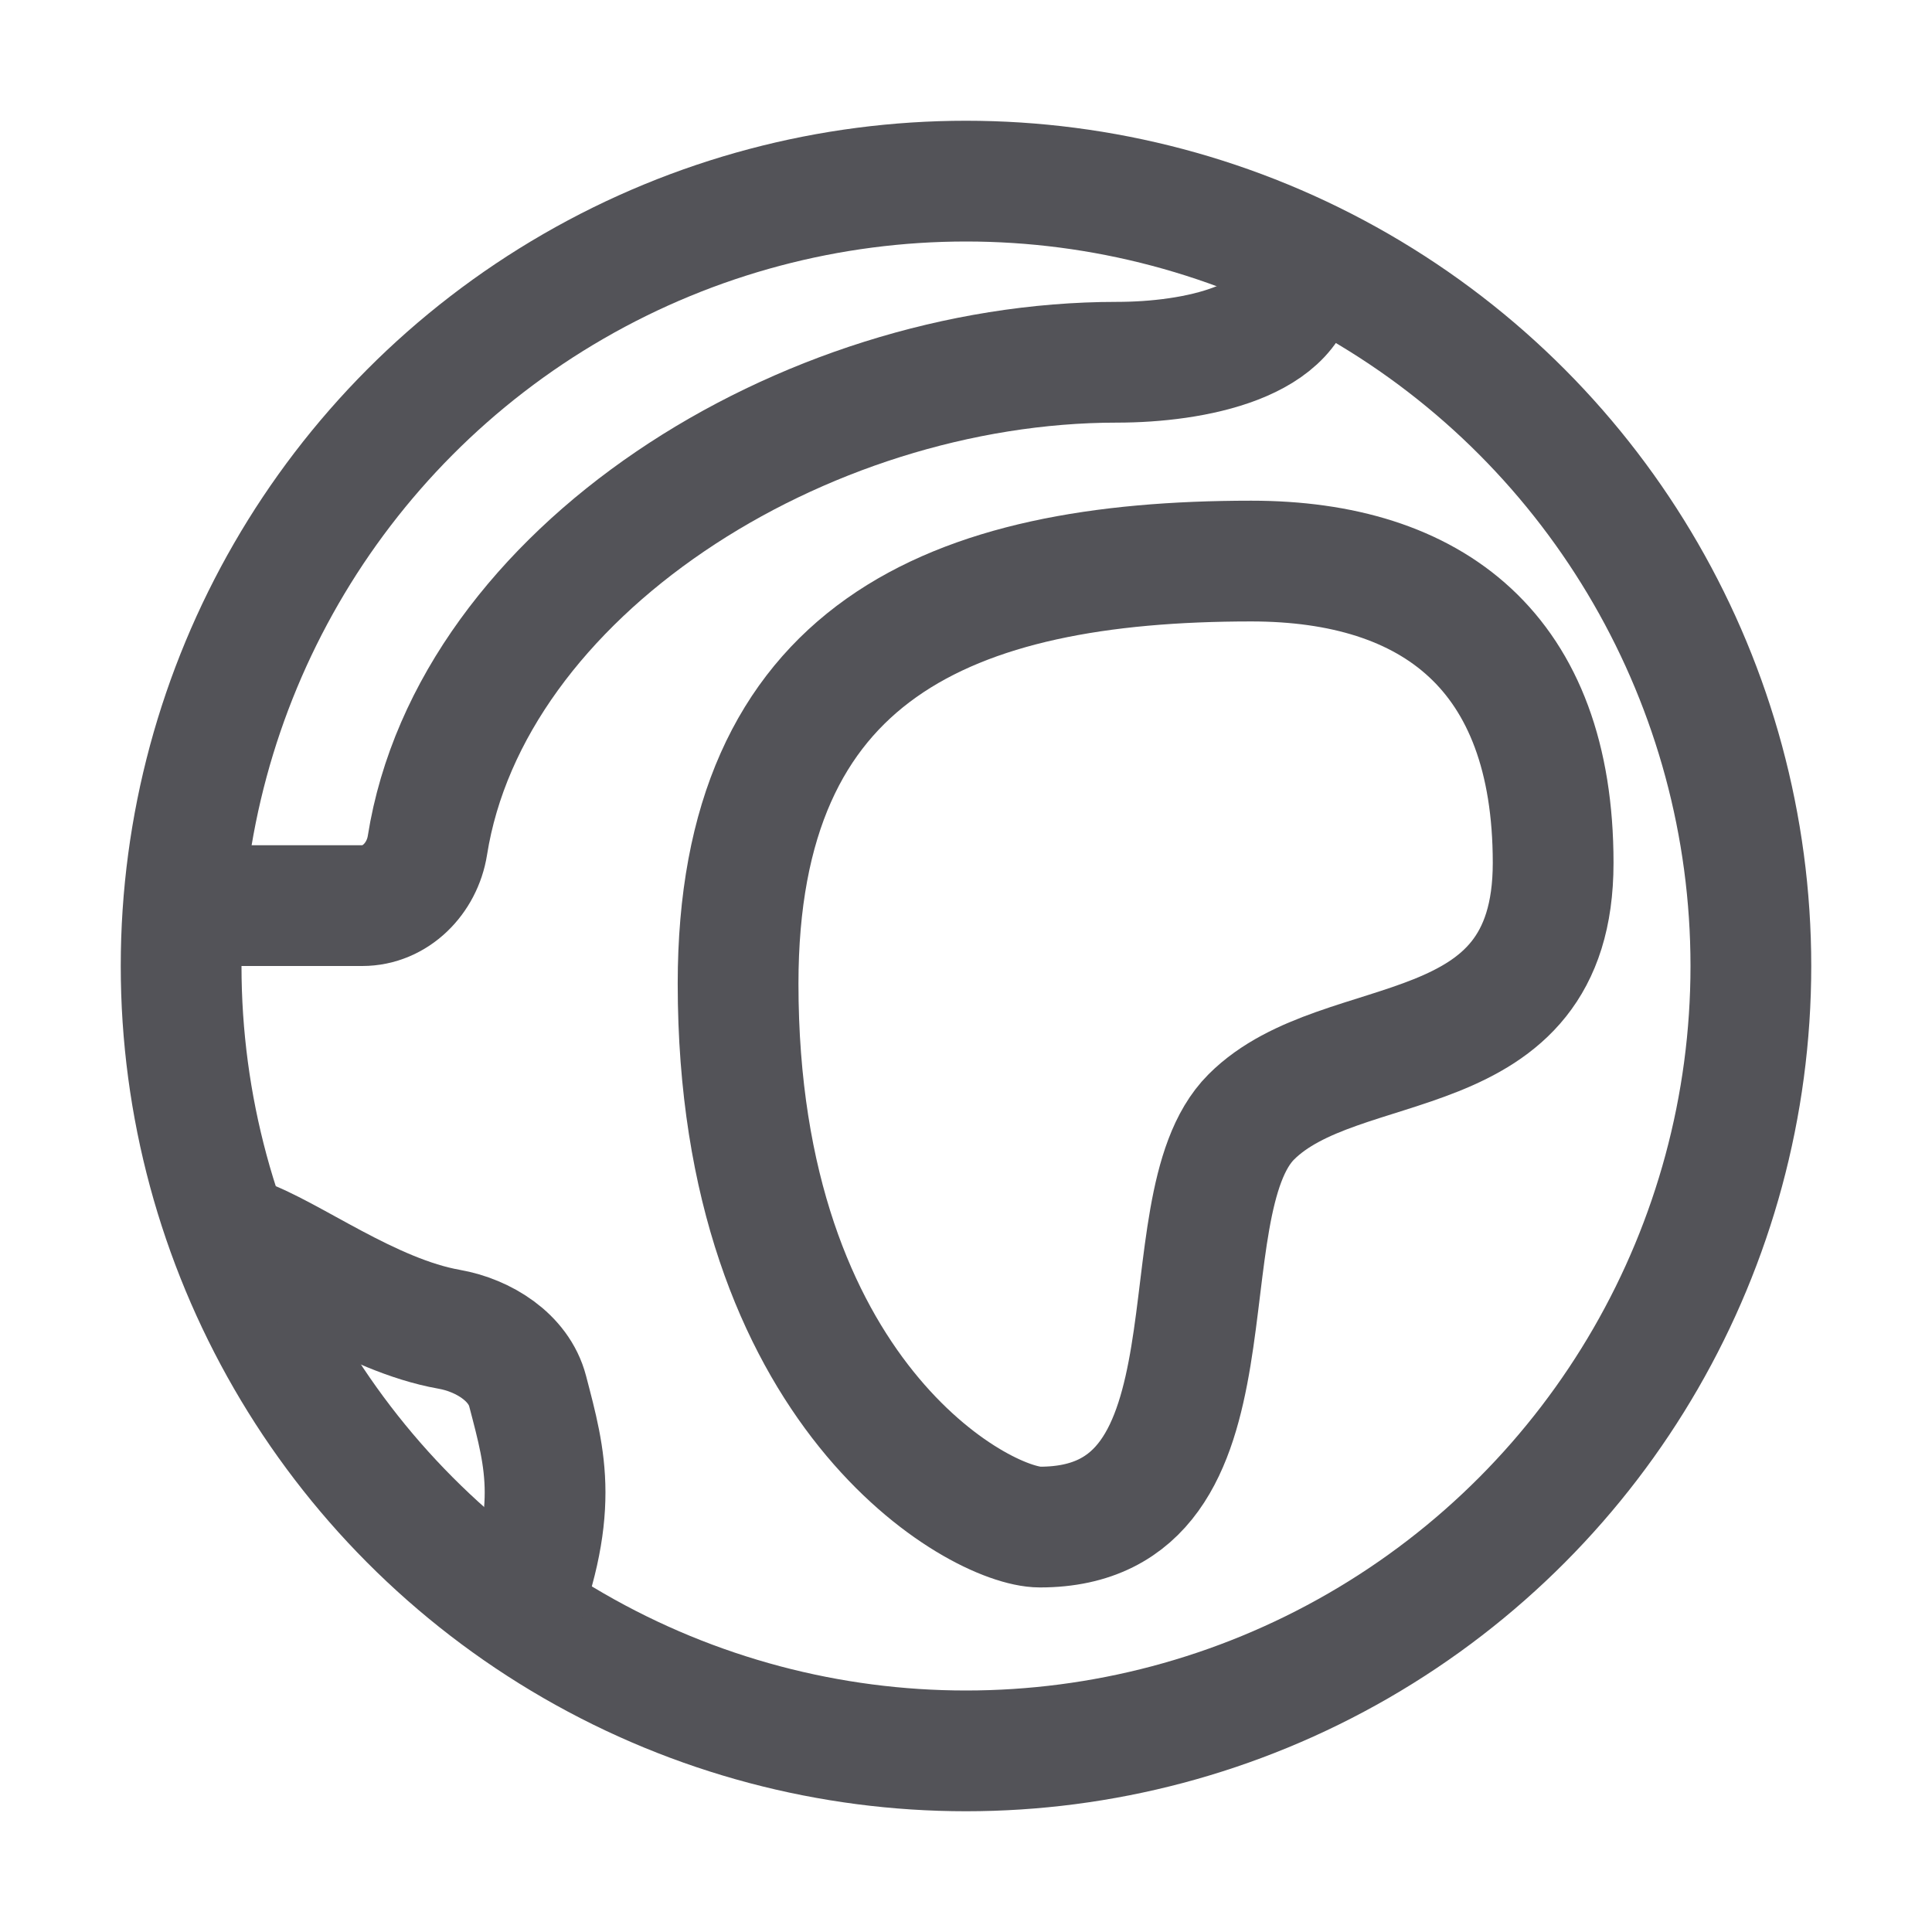
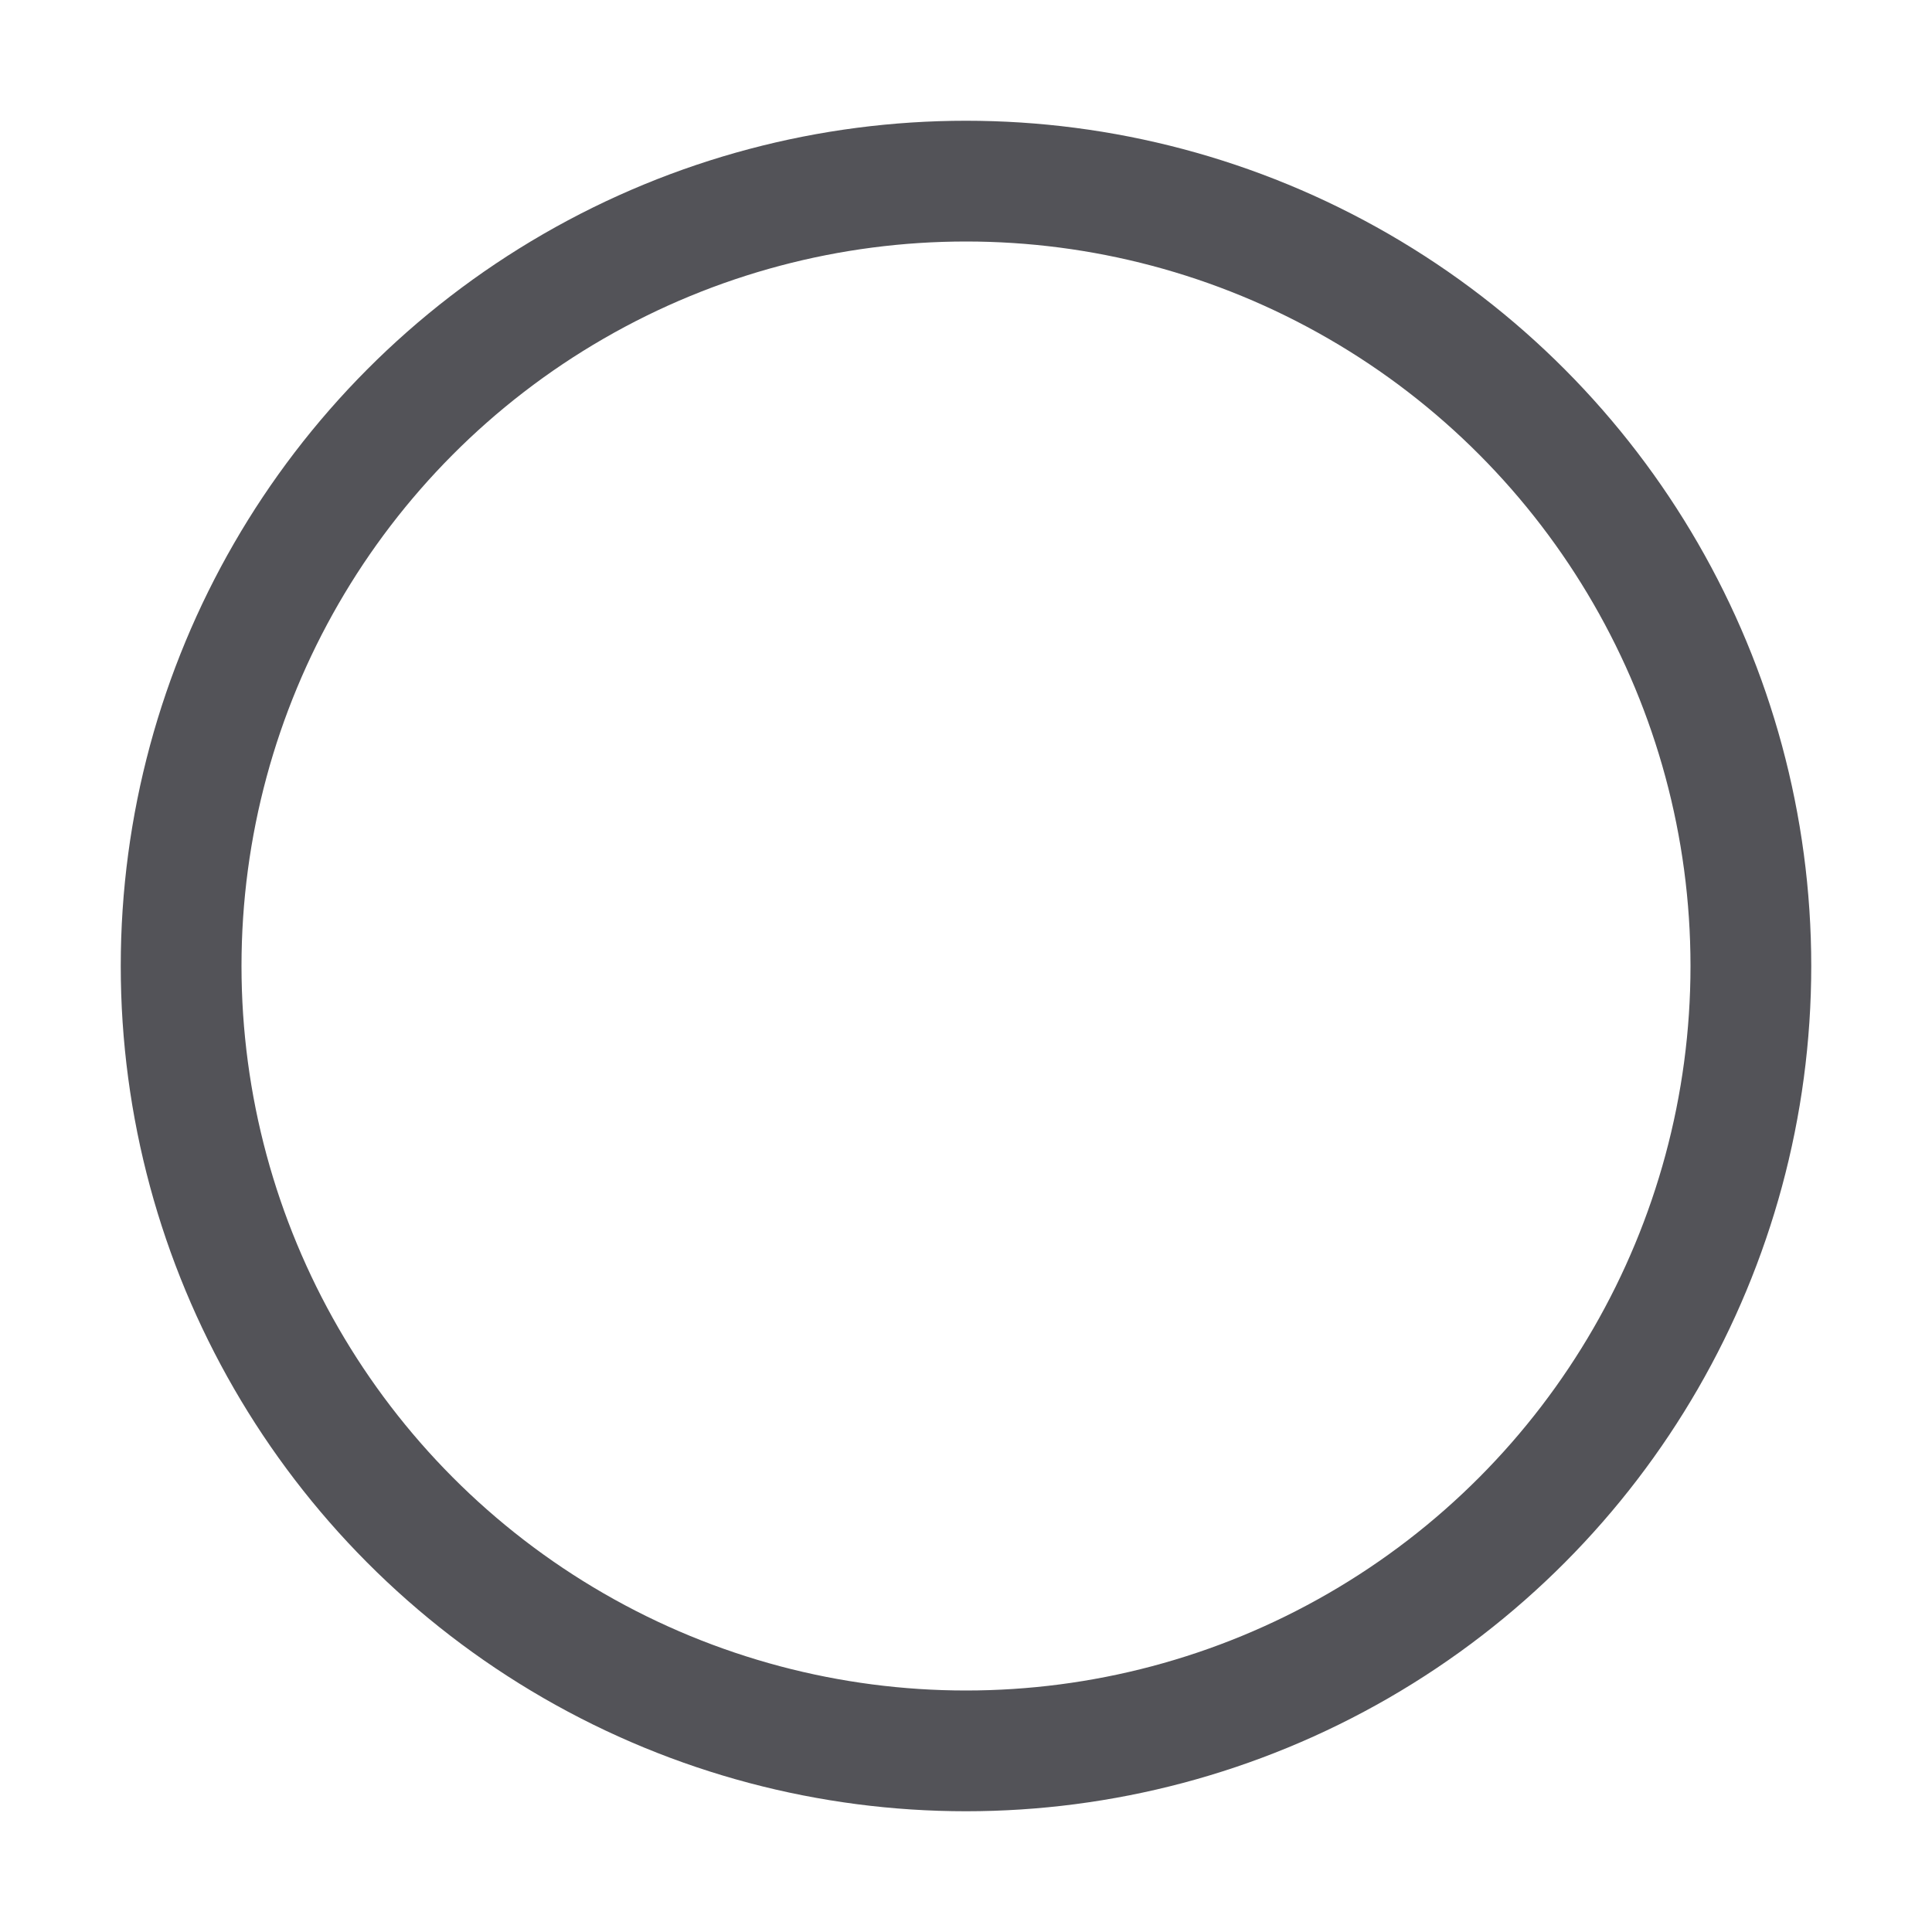
<svg xmlns="http://www.w3.org/2000/svg" width="800px" height="800px" viewBox="0 0 32 32" fill="none">
-   <path stroke="#535358" stroke-width="2" d="M12.225 16.293c0 6.8 4 9 5 9 3.5 0 2-5.293 3.5-6.793s5-.707 5-4.207-2-5-5-5c-5 0-8.5 1.5-8.5 7z" />
  <circle cx="16" cy="16" r="13" stroke="#535358" stroke-linejoin="round" stroke-width="2" />
-   <path stroke="#535358" stroke-width="2" d="M21.5 4.5c0 1.167-1.735 1.5-3 1.5-5.217 0-10.705 3.48-11.421 8.004C6.992 14.549 6.552 15 6 15H3M4 20.5c.785.262 2.126 1.285 3.44 1.517.57.101 1.153.464 1.299 1.023.303 1.16.548 1.992-.239 3.96" />
</svg>